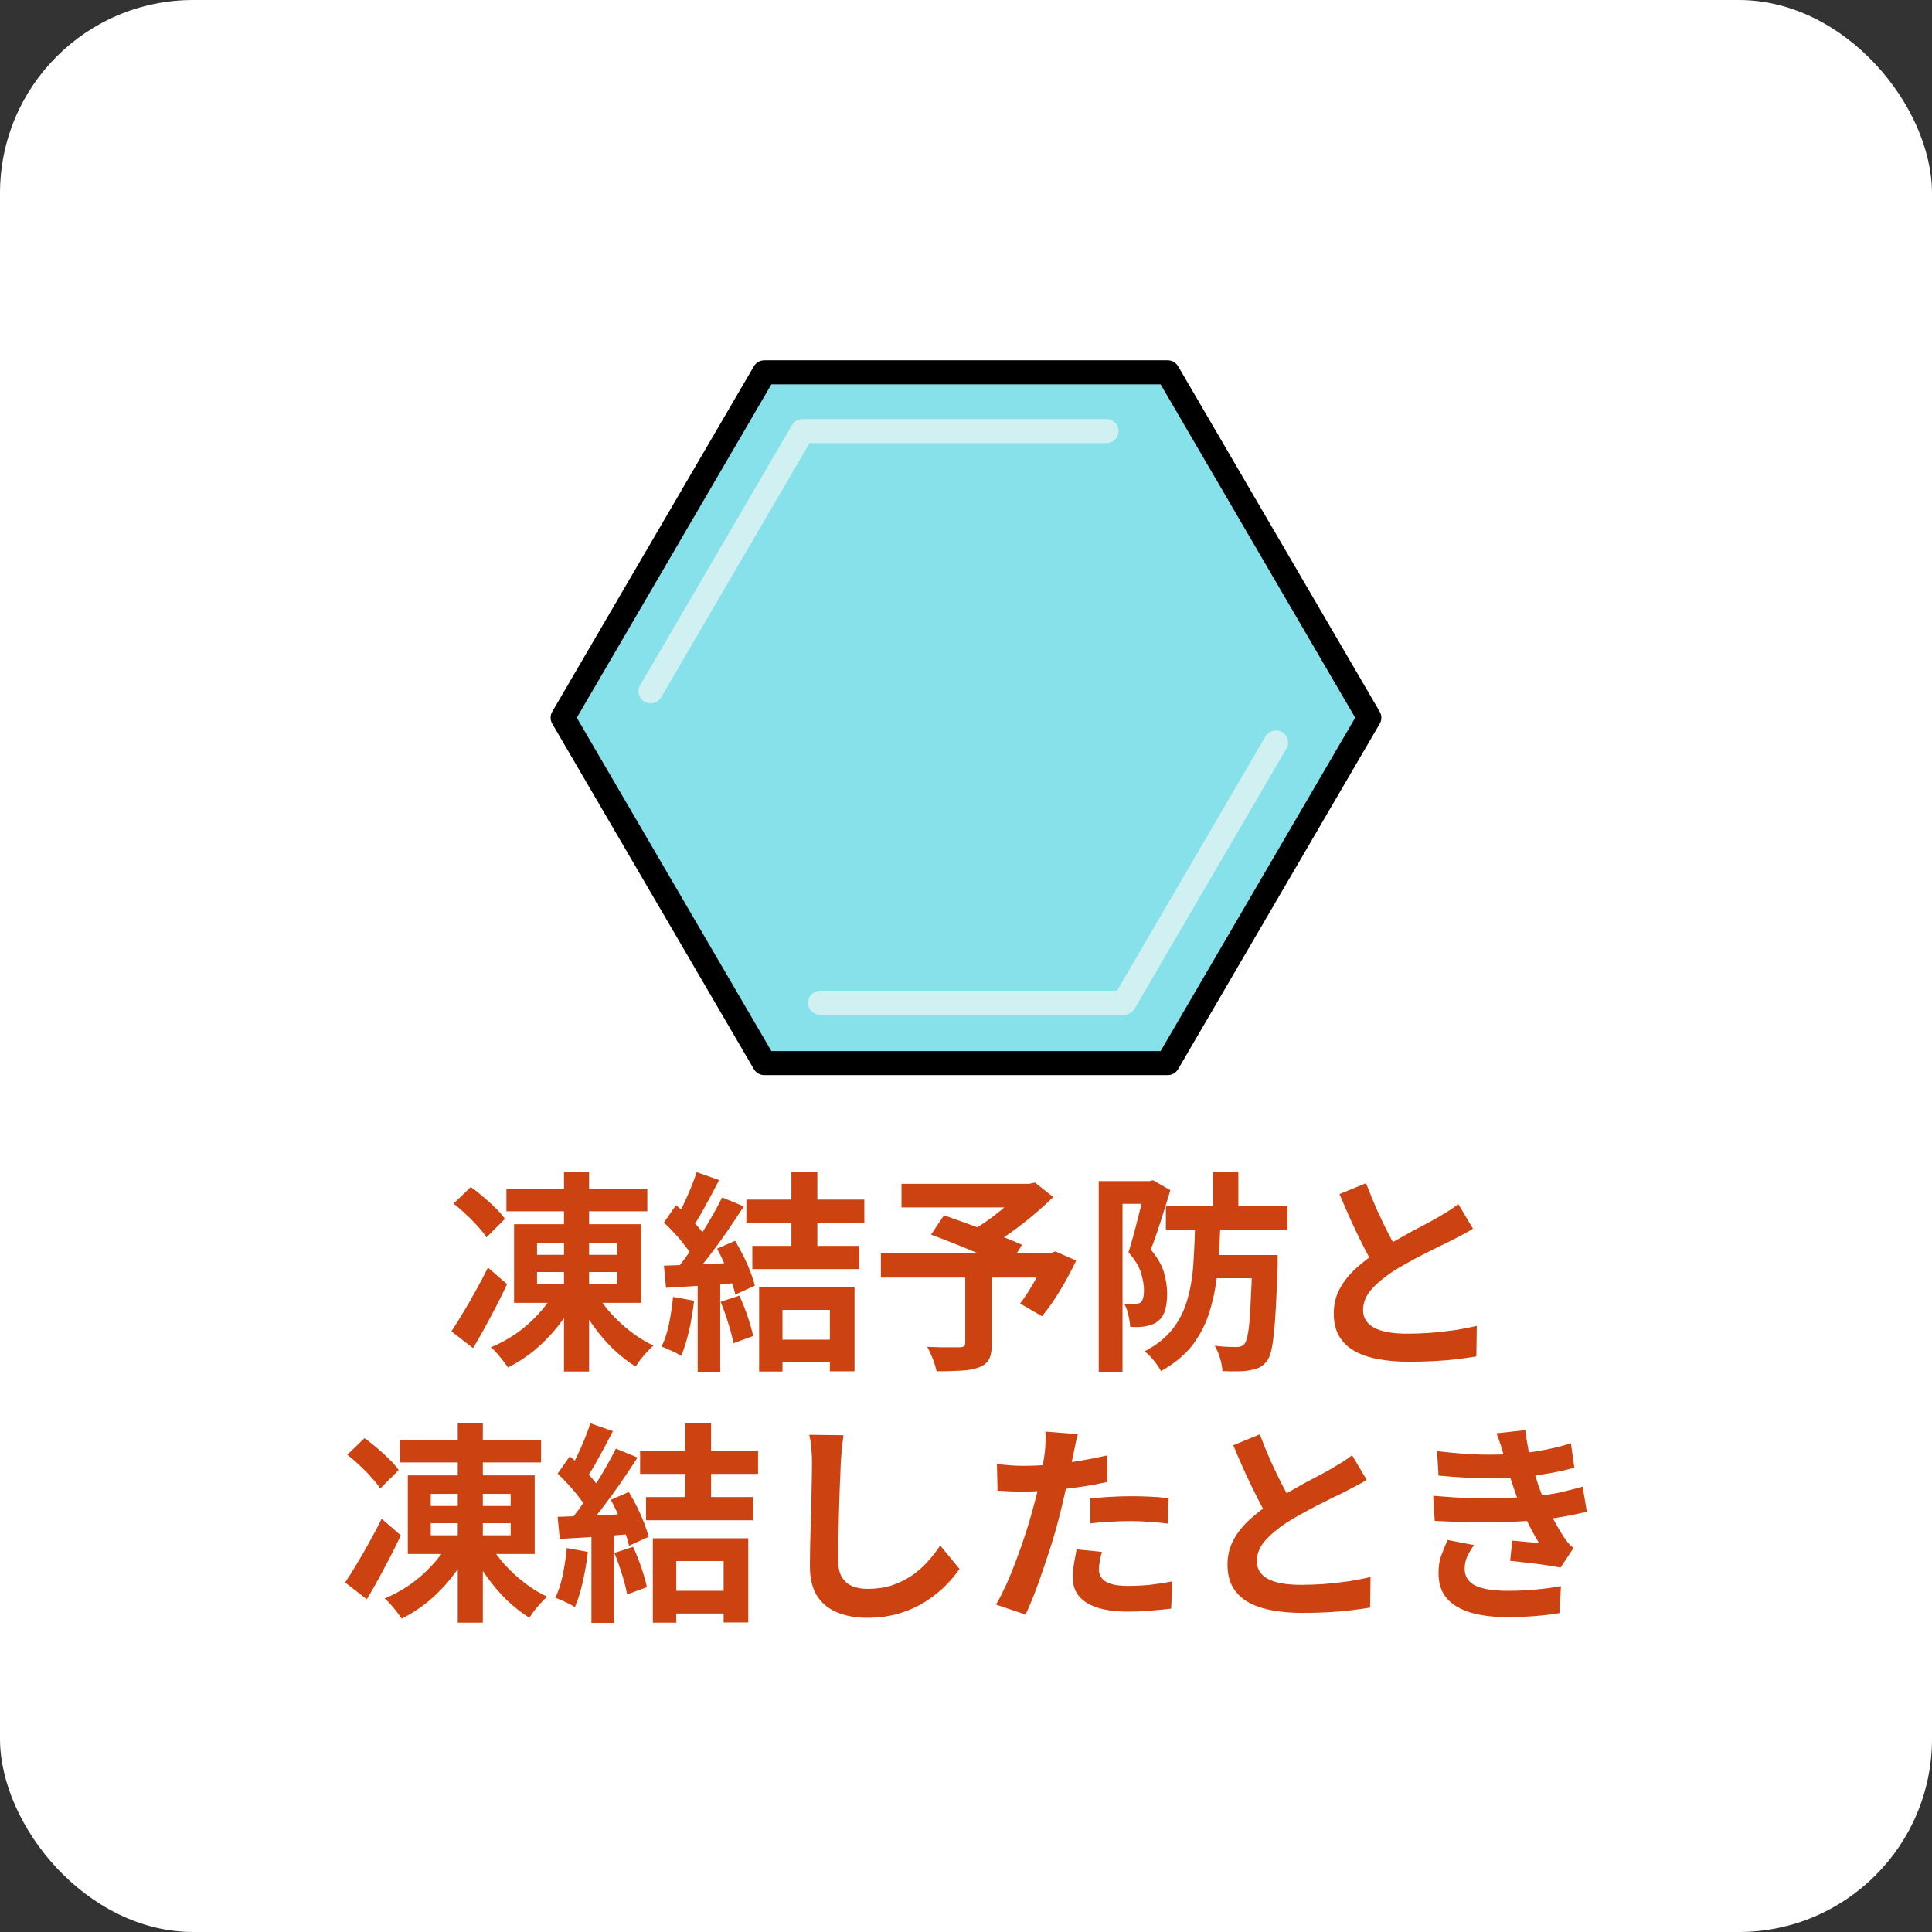
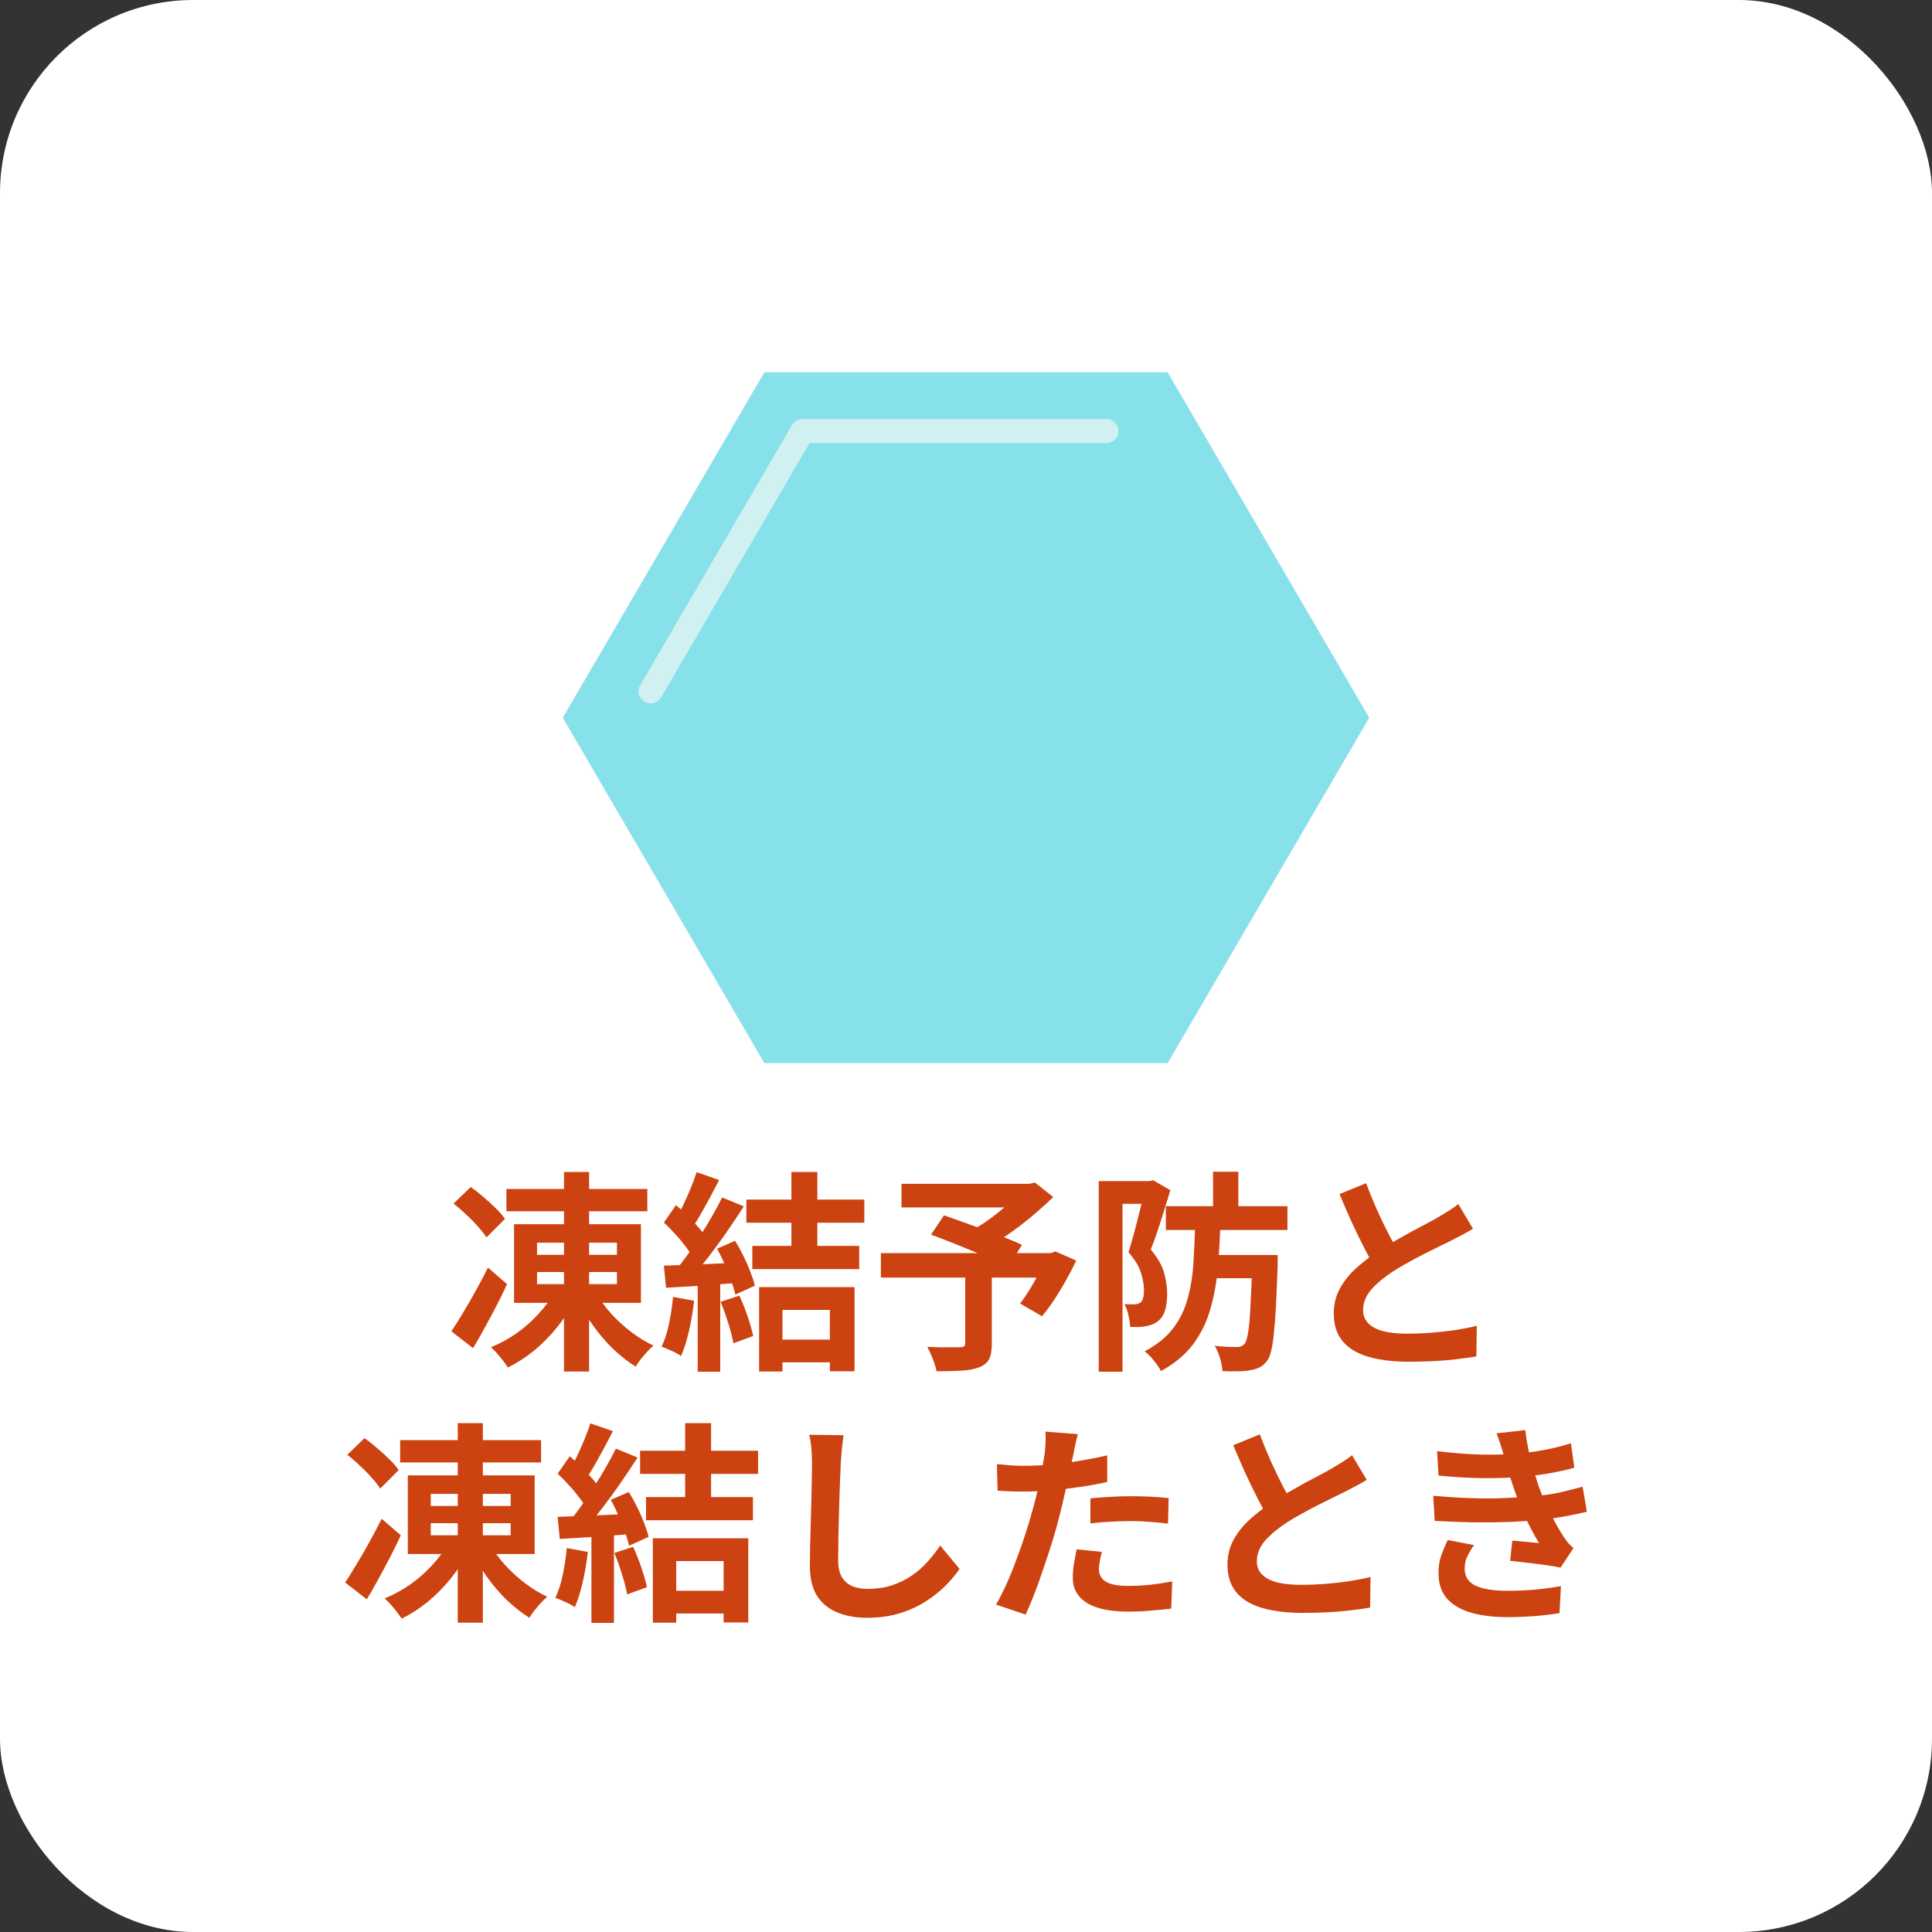
<svg xmlns="http://www.w3.org/2000/svg" width="200" height="200" viewBox="0 0 200 200" fill="none">
  <rect x="0" y="0" width="200" height="200" fill="#333333" stroke="none" />
  <rect width="200" height="200" rx="20" fill="white" />
  <g clip-path="url(#clip0_587_2282)">
    <path d="M120.872 38.541H79.128L58.257 74.298L79.128 110.054H120.872L141.743 74.298L120.872 38.541Z" fill="#86E1EA" />
-     <path d="M120.872 111.298H79.128C78.678 111.298 78.263 111.062 78.039 110.676L57.168 74.92C56.944 74.534 56.944 74.062 57.168 73.676L78.039 37.92C78.263 37.534 78.678 37.298 79.128 37.298H120.872C121.322 37.298 121.737 37.534 121.96 37.92L142.831 73.676C143.055 74.062 143.055 74.534 142.831 74.92L121.96 110.676C121.737 111.062 121.322 111.298 120.872 111.298ZM79.854 108.811H120.145L140.292 74.298L120.145 39.785H79.854L59.708 74.298L79.854 108.811Z" fill="black" />
    <path d="M67.351 72.808C67.137 72.808 66.921 72.753 66.723 72.641C66.122 72.298 65.915 71.537 66.263 70.943L81.989 44.002C82.213 43.617 82.628 43.381 83.078 43.381H114.531C115.225 43.381 115.788 43.938 115.788 44.624C115.788 45.311 115.225 45.868 114.531 45.868H83.804L68.44 72.189C68.206 72.587 67.784 72.811 67.351 72.811V72.808Z" fill="#D1F0F2" />
-     <path d="M116.359 105.048H84.906C84.212 105.048 83.649 104.491 83.649 103.805C83.649 103.119 84.212 102.561 84.906 102.561H115.632L130.997 76.24C131.344 75.646 132.113 75.442 132.714 75.785C133.315 76.128 133.521 76.889 133.174 77.484L117.448 104.427C117.224 104.812 116.809 105.048 116.359 105.048Z" fill="#D1F0F2" />
  </g>
  <path d="M148.763 150.224C150.376 150.415 151.858 150.532 153.207 150.576C154.571 150.605 155.832 150.576 156.991 150.488C158.003 150.4 158.971 150.268 159.895 150.092C160.819 149.916 161.728 149.689 162.623 149.41L162.975 151.94C162.183 152.16 161.325 152.351 160.401 152.512C159.477 152.673 158.531 152.798 157.563 152.886C156.434 152.974 155.128 153.018 153.647 153.018C152.18 153.003 150.604 152.915 148.917 152.754L148.763 150.224ZM148.367 154.844C149.702 154.961 150.978 155.042 152.195 155.086C153.412 155.13 154.556 155.13 155.627 155.086C156.698 155.042 157.673 154.983 158.553 154.91C159.741 154.807 160.76 154.661 161.611 154.47C162.462 154.265 163.202 154.074 163.833 153.898L164.273 156.494C163.613 156.655 162.887 156.809 162.095 156.956C161.303 157.103 160.46 157.227 159.565 157.33C158.626 157.418 157.548 157.491 156.331 157.55C155.128 157.594 153.86 157.609 152.525 157.594C151.19 157.565 149.856 157.513 148.521 157.44L148.367 154.844ZM155.715 150.84C155.612 150.429 155.495 150.026 155.363 149.63C155.231 149.219 155.084 148.801 154.923 148.376L157.893 148.046C157.981 148.735 158.091 149.417 158.223 150.092C158.37 150.752 158.531 151.39 158.707 152.006C158.898 152.622 159.081 153.216 159.257 153.788C159.433 154.287 159.66 154.859 159.939 155.504C160.232 156.135 160.548 156.773 160.885 157.418C161.222 158.049 161.56 158.621 161.897 159.134C162.044 159.339 162.19 159.537 162.337 159.728C162.498 159.904 162.682 160.08 162.887 160.256L161.545 162.28C161.134 162.192 160.621 162.104 160.005 162.016C159.404 161.928 158.773 161.847 158.113 161.774C157.468 161.701 156.874 161.635 156.331 161.576L156.551 159.486C157.006 159.53 157.497 159.574 158.025 159.618C158.568 159.662 159 159.706 159.323 159.75C158.736 158.767 158.23 157.807 157.805 156.868C157.394 155.929 157.05 155.057 156.771 154.25C156.595 153.737 156.448 153.297 156.331 152.93C156.214 152.549 156.104 152.197 156.001 151.874C155.913 151.537 155.818 151.192 155.715 150.84ZM152.591 159.948C152.327 160.315 152.1 160.696 151.909 161.092C151.718 161.473 151.623 161.906 151.623 162.39C151.623 163.197 151.997 163.783 152.745 164.15C153.508 164.502 154.615 164.678 156.067 164.678C157.108 164.678 158.091 164.634 159.015 164.546C159.954 164.458 160.812 164.341 161.589 164.194L161.435 166.988C160.672 167.12 159.814 167.223 158.861 167.296C157.908 167.369 156.984 167.406 156.089 167.406C154.622 167.406 153.354 167.252 152.283 166.944C151.227 166.636 150.406 166.159 149.819 165.514C149.232 164.854 148.932 164.003 148.917 162.962C148.902 162.258 148.99 161.627 149.181 161.07C149.386 160.498 149.614 159.948 149.863 159.42L152.591 159.948Z" fill="#CC4210" />
  <path d="M141.481 153.194C141.158 153.399 140.814 153.597 140.447 153.788C140.095 153.979 139.714 154.177 139.303 154.382C138.966 154.558 138.548 154.763 138.049 154.998C137.565 155.233 137.037 155.497 136.465 155.79C135.908 156.069 135.343 156.369 134.771 156.692C134.199 157 133.664 157.315 133.165 157.638C132.256 158.239 131.515 158.863 130.943 159.508C130.386 160.153 130.107 160.865 130.107 161.642C130.107 162.419 130.488 163.021 131.251 163.446C132.014 163.857 133.158 164.062 134.683 164.062C135.446 164.062 136.252 164.033 137.103 163.974C137.968 163.901 138.819 163.805 139.655 163.688C140.491 163.556 141.232 163.409 141.877 163.248L141.833 166.416C141.217 166.519 140.542 166.614 139.809 166.702C139.09 166.79 138.306 166.856 137.455 166.9C136.619 166.944 135.724 166.966 134.771 166.966C133.671 166.966 132.652 166.878 131.713 166.702C130.789 166.541 129.975 166.269 129.271 165.888C128.582 165.507 128.039 164.993 127.643 164.348C127.262 163.703 127.071 162.911 127.071 161.972C127.071 161.033 127.276 160.183 127.687 159.42C128.098 158.657 128.655 157.953 129.359 157.308C130.078 156.663 130.862 156.054 131.713 155.482C132.241 155.13 132.798 154.793 133.385 154.47C133.972 154.133 134.544 153.81 135.101 153.502C135.673 153.194 136.201 152.915 136.685 152.666C137.184 152.402 137.594 152.175 137.917 151.984C138.342 151.735 138.716 151.507 139.039 151.302C139.362 151.097 139.67 150.877 139.963 150.642L141.481 153.194ZM130.415 148.486C130.782 149.454 131.163 150.385 131.559 151.28C131.97 152.175 132.373 153.011 132.769 153.788C133.18 154.565 133.554 155.262 133.891 155.878L131.405 157.352C131.009 156.677 130.598 155.922 130.173 155.086C129.748 154.25 129.322 153.37 128.897 152.446C128.472 151.507 128.061 150.561 127.665 149.608L130.415 148.486Z" fill="#CC4210" />
  <path d="M111.583 148.464C111.495 148.757 111.407 149.117 111.319 149.542C111.231 149.967 111.165 150.297 111.121 150.532C111.018 151.031 110.886 151.639 110.725 152.358C110.578 153.077 110.41 153.839 110.219 154.646C110.043 155.453 109.86 156.223 109.669 156.956C109.478 157.733 109.244 158.577 108.965 159.486C108.686 160.381 108.386 161.297 108.063 162.236C107.755 163.16 107.44 164.047 107.117 164.898C106.794 165.734 106.479 166.482 106.171 167.142L103.113 166.108C103.436 165.551 103.78 164.876 104.147 164.084C104.514 163.277 104.866 162.412 105.203 161.488C105.555 160.564 105.878 159.647 106.171 158.738C106.464 157.829 106.714 156.985 106.919 156.208C107.066 155.695 107.205 155.167 107.337 154.624C107.469 154.081 107.586 153.553 107.689 153.04C107.792 152.527 107.88 152.05 107.953 151.61C108.041 151.155 108.107 150.759 108.151 150.422C108.195 150.011 108.224 149.601 108.239 149.19C108.254 148.779 108.246 148.449 108.217 148.2L111.583 148.464ZM105.973 151.742C106.868 151.742 107.799 151.698 108.767 151.61C109.735 151.522 110.71 151.397 111.693 151.236C112.676 151.075 113.651 150.884 114.619 150.664V153.414C113.71 153.619 112.742 153.795 111.715 153.942C110.688 154.089 109.676 154.206 108.679 154.294C107.682 154.367 106.765 154.404 105.929 154.404C105.401 154.404 104.924 154.397 104.499 154.382C104.074 154.353 103.663 154.331 103.267 154.316L103.201 151.566C103.773 151.625 104.264 151.669 104.675 151.698C105.086 151.727 105.518 151.742 105.973 151.742ZM112.881 155.108C113.497 155.049 114.179 154.998 114.927 154.954C115.675 154.91 116.401 154.888 117.105 154.888C117.736 154.888 118.374 154.903 119.019 154.932C119.679 154.961 120.332 155.013 120.977 155.086L120.911 157.726C120.368 157.653 119.767 157.594 119.107 157.55C118.462 157.491 117.802 157.462 117.127 157.462C116.379 157.462 115.653 157.484 114.949 157.528C114.26 157.557 113.57 157.616 112.881 157.704V155.108ZM114.069 160.652C113.981 160.96 113.908 161.283 113.849 161.62C113.79 161.943 113.761 162.229 113.761 162.478C113.761 162.713 113.812 162.933 113.915 163.138C114.018 163.343 114.179 163.527 114.399 163.688C114.619 163.835 114.92 163.952 115.301 164.04C115.697 164.128 116.188 164.172 116.775 164.172C117.523 164.172 118.271 164.135 119.019 164.062C119.782 163.974 120.559 163.857 121.351 163.71L121.241 166.526C120.625 166.599 119.943 166.665 119.195 166.724C118.447 166.797 117.633 166.834 116.753 166.834C114.905 166.834 113.49 166.533 112.507 165.932C111.539 165.316 111.055 164.451 111.055 163.336C111.055 162.837 111.099 162.331 111.187 161.818C111.275 161.305 111.363 160.828 111.451 160.388L114.069 160.652Z" fill="#CC4210" />
  <path d="M87.317 148.574C87.258 149.029 87.2 149.52 87.141 150.048C87.097 150.576 87.06 151.06 87.031 151.5C87.016 152.101 86.987 152.835 86.943 153.7C86.914 154.551 86.884 155.445 86.855 156.384C86.84 157.323 86.818 158.247 86.789 159.156C86.774 160.065 86.767 160.857 86.767 161.532C86.767 162.265 86.899 162.852 87.163 163.292C87.442 163.717 87.808 164.025 88.263 164.216C88.718 164.392 89.231 164.48 89.803 164.48C90.712 164.48 91.541 164.363 92.289 164.128C93.037 163.879 93.719 163.549 94.335 163.138C94.951 162.727 95.501 162.251 95.985 161.708C96.484 161.165 96.931 160.593 97.327 159.992L99.329 162.412C98.977 162.94 98.515 163.497 97.943 164.084C97.371 164.671 96.689 165.221 95.897 165.734C95.12 166.247 94.218 166.665 93.191 166.988C92.164 167.311 91.028 167.472 89.781 167.472C88.578 167.472 87.53 167.281 86.635 166.9C85.755 166.533 85.066 165.961 84.567 165.184C84.083 164.392 83.841 163.373 83.841 162.126C83.841 161.525 83.848 160.843 83.863 160.08C83.878 159.303 83.9 158.496 83.929 157.66C83.958 156.824 83.98 156.01 83.995 155.218C84.01 154.411 84.024 153.685 84.039 153.04C84.054 152.395 84.061 151.881 84.061 151.5C84.061 150.972 84.039 150.459 83.995 149.96C83.951 149.447 83.878 148.97 83.775 148.53L87.317 148.574Z" fill="#CC4210" />
  <path d="M70.927 147.32H73.611V155.944H70.927V147.32ZM68.925 164.678H76.075V167.032H68.925V164.678ZM66.263 150.18H78.473V152.578H66.263V150.18ZM66.879 154.976H77.945V157.374H66.879V154.976ZM67.583 159.244H77.461V167.956H74.909V161.598H70.003V167.978H67.583V159.244ZM61.115 147.342L63.447 148.156C63.154 148.728 62.846 149.315 62.523 149.916C62.2 150.503 61.885 151.075 61.577 151.632C61.269 152.175 60.968 152.651 60.675 153.062L58.893 152.336C59.157 151.881 59.428 151.368 59.707 150.796C59.986 150.209 60.25 149.615 60.499 149.014C60.748 148.413 60.954 147.855 61.115 147.342ZM63.755 149.96L65.999 150.884C65.456 151.72 64.87 152.6 64.239 153.524C63.608 154.433 62.97 155.306 62.325 156.142C61.68 156.978 61.078 157.711 60.521 158.342L58.915 157.528C59.34 157.029 59.773 156.465 60.213 155.834C60.653 155.203 61.086 154.551 61.511 153.876C61.951 153.201 62.362 152.527 62.743 151.852C63.139 151.163 63.476 150.532 63.755 149.96ZM57.727 152.556L58.981 150.752C59.362 151.075 59.758 151.441 60.169 151.852C60.58 152.248 60.954 152.644 61.291 153.04C61.643 153.436 61.907 153.803 62.083 154.14L60.741 156.186C60.565 155.849 60.308 155.467 59.971 155.042C59.648 154.602 59.289 154.169 58.893 153.744C58.497 153.304 58.108 152.908 57.727 152.556ZM63.227 155.262L65.097 154.448C65.39 154.932 65.676 155.453 65.955 156.01C66.234 156.567 66.476 157.117 66.681 157.66C66.886 158.188 67.04 158.665 67.143 159.09L65.119 160.014C65.031 159.603 64.892 159.127 64.701 158.584C64.51 158.027 64.283 157.462 64.019 156.89C63.77 156.303 63.506 155.761 63.227 155.262ZM57.727 157.022C58.739 156.993 59.956 156.949 61.379 156.89C62.802 156.831 64.246 156.765 65.713 156.692L65.691 158.782C64.312 158.885 62.941 158.987 61.577 159.09C60.228 159.178 59.018 159.251 57.947 159.31L57.727 157.022ZM63.601 160.762L65.537 160.124C65.845 160.784 66.131 161.503 66.395 162.28C66.659 163.057 66.85 163.732 66.967 164.304L64.921 165.052C64.818 164.465 64.642 163.776 64.393 162.984C64.144 162.177 63.88 161.437 63.601 160.762ZM58.673 160.256L60.851 160.652C60.734 161.708 60.558 162.749 60.323 163.776C60.088 164.803 59.817 165.668 59.509 166.372C59.362 166.269 59.164 166.152 58.915 166.02C58.666 165.903 58.409 165.785 58.145 165.668C57.896 165.551 57.676 165.463 57.485 165.404C57.808 164.744 58.064 163.959 58.255 163.05C58.446 162.126 58.585 161.195 58.673 160.256ZM61.225 158.188H63.557V168H61.225V158.188Z" fill="#CC4210" />
  <path d="M41.425 149.08H56.011V151.39H41.425V149.08ZM47.387 147.32H49.983V167.978H47.387V147.32ZM50.709 159.838C51.12 160.571 51.64 161.29 52.271 161.994C52.902 162.683 53.591 163.314 54.339 163.886C55.087 164.458 55.857 164.927 56.649 165.294C56.444 165.47 56.224 165.683 55.989 165.932C55.769 166.181 55.549 166.438 55.329 166.702C55.124 166.981 54.948 167.237 54.801 167.472C54.009 166.973 53.232 166.365 52.469 165.646C51.721 164.913 51.032 164.106 50.401 163.226C49.77 162.346 49.228 161.437 48.773 160.498L50.709 159.838ZM46.353 159.838L48.509 160.564C48.01 161.547 47.402 162.485 46.683 163.38C45.964 164.275 45.172 165.081 44.307 165.8C43.442 166.504 42.532 167.091 41.579 167.56C41.447 167.355 41.278 167.12 41.073 166.856C40.868 166.592 40.655 166.335 40.435 166.086C40.215 165.837 40.01 165.631 39.819 165.47C40.714 165.103 41.579 164.634 42.415 164.062C43.251 163.475 44.006 162.815 44.681 162.082C45.37 161.349 45.928 160.601 46.353 159.838ZM44.593 157.682V158.936H52.865V157.682H44.593ZM44.593 154.646V155.9H52.865V154.646H44.593ZM42.217 152.732H55.351V160.872H42.217V152.732ZM35.947 150.598L37.729 148.882C38.154 149.175 38.594 149.52 39.049 149.916C39.504 150.297 39.929 150.686 40.325 151.082C40.721 151.463 41.036 151.83 41.271 152.182L39.357 154.096C39.152 153.759 38.858 153.385 38.477 152.974C38.11 152.549 37.7 152.131 37.245 151.72C36.805 151.295 36.372 150.921 35.947 150.598ZM35.727 163.82C36.094 163.277 36.49 162.647 36.915 161.928C37.355 161.209 37.795 160.447 38.235 159.64C38.69 158.833 39.115 158.027 39.511 157.22L41.491 158.936C41.154 159.669 40.787 160.417 40.391 161.18C39.995 161.943 39.592 162.698 39.181 163.446C38.785 164.179 38.382 164.883 37.971 165.558L35.727 163.82Z" fill="#CC4210" />
  <path d="M152.481 127.194C152.158 127.399 151.814 127.597 151.447 127.788C151.095 127.979 150.714 128.177 150.303 128.382C149.966 128.558 149.548 128.763 149.049 128.998C148.565 129.233 148.037 129.497 147.465 129.79C146.908 130.069 146.343 130.369 145.771 130.692C145.199 131 144.664 131.315 144.165 131.638C143.256 132.239 142.515 132.863 141.943 133.508C141.386 134.153 141.107 134.865 141.107 135.642C141.107 136.419 141.488 137.021 142.251 137.446C143.014 137.857 144.158 138.062 145.683 138.062C146.446 138.062 147.252 138.033 148.103 137.974C148.968 137.901 149.819 137.805 150.655 137.688C151.491 137.556 152.232 137.409 152.877 137.248L152.833 140.416C152.217 140.519 151.542 140.614 150.809 140.702C150.09 140.79 149.306 140.856 148.455 140.9C147.619 140.944 146.724 140.966 145.771 140.966C144.671 140.966 143.652 140.878 142.713 140.702C141.789 140.541 140.975 140.269 140.271 139.888C139.582 139.507 139.039 138.993 138.643 138.348C138.262 137.703 138.071 136.911 138.071 135.972C138.071 135.033 138.276 134.183 138.687 133.42C139.098 132.657 139.655 131.953 140.359 131.308C141.078 130.663 141.862 130.054 142.713 129.482C143.241 129.13 143.798 128.793 144.385 128.47C144.972 128.133 145.544 127.81 146.101 127.502C146.673 127.194 147.201 126.915 147.685 126.666C148.184 126.402 148.594 126.175 148.917 125.984C149.342 125.735 149.716 125.507 150.039 125.302C150.362 125.097 150.67 124.877 150.963 124.642L152.481 127.194ZM141.415 122.486C141.782 123.454 142.163 124.385 142.559 125.28C142.97 126.175 143.373 127.011 143.769 127.788C144.18 128.565 144.554 129.262 144.891 129.878L142.405 131.352C142.009 130.677 141.598 129.922 141.173 129.086C140.748 128.25 140.322 127.37 139.897 126.446C139.472 125.507 139.061 124.561 138.665 123.608L141.415 122.486Z" fill="#CC4210" />
  <path d="M120.691 124.862H133.275V127.326H120.691V124.862ZM125.113 129.922H130.569V132.32H125.113V129.922ZM125.575 121.298H128.193V125.72H125.575V121.298ZM129.645 129.922H132.263C132.263 129.922 132.263 129.988 132.263 130.12C132.263 130.252 132.263 130.406 132.263 130.582C132.263 130.758 132.263 130.905 132.263 131.022C132.204 132.635 132.146 134.021 132.087 135.18C132.028 136.324 131.955 137.285 131.867 138.062C131.794 138.825 131.698 139.433 131.581 139.888C131.464 140.343 131.324 140.673 131.163 140.878C130.914 141.201 130.65 141.428 130.371 141.56C130.092 141.692 129.77 141.787 129.403 141.846C129.08 141.919 128.662 141.956 128.149 141.956C127.65 141.971 127.115 141.963 126.543 141.934C126.528 141.553 126.448 141.113 126.301 140.614C126.154 140.115 125.971 139.683 125.751 139.316C126.25 139.375 126.704 139.411 127.115 139.426C127.526 139.441 127.841 139.448 128.061 139.448C128.384 139.448 128.64 139.338 128.831 139.118C128.978 138.957 129.102 138.568 129.205 137.952C129.308 137.336 129.388 136.419 129.447 135.202C129.52 133.985 129.586 132.386 129.645 130.406V129.922ZM123.727 126.16H126.345C126.301 127.92 126.213 129.585 126.081 131.154C125.949 132.723 125.685 134.183 125.289 135.532C124.908 136.867 124.314 138.077 123.507 139.162C122.7 140.233 121.593 141.157 120.185 141.934C120.024 141.611 119.774 141.245 119.437 140.834C119.114 140.438 118.799 140.123 118.491 139.888C119.752 139.228 120.735 138.436 121.439 137.512C122.143 136.588 122.649 135.547 122.957 134.388C123.28 133.229 123.478 131.968 123.551 130.604C123.639 129.225 123.698 127.744 123.727 126.16ZM113.739 122.266H119.261V124.62H116.203V142H113.739V122.266ZM118.535 122.266H118.997L119.371 122.178L121.153 123.212C120.962 123.857 120.75 124.547 120.515 125.28C120.295 125.999 120.068 126.71 119.833 127.414C119.598 128.118 119.364 128.763 119.129 129.35C119.848 130.215 120.31 131.029 120.515 131.792C120.72 132.555 120.823 133.259 120.823 133.904C120.823 134.637 120.742 135.246 120.581 135.73C120.42 136.199 120.156 136.566 119.789 136.83C119.613 136.962 119.415 137.065 119.195 137.138C118.975 137.211 118.74 137.27 118.491 137.314C118.286 137.343 118.051 137.365 117.787 137.38C117.523 137.38 117.259 137.373 116.995 137.358C116.98 137.021 116.922 136.632 116.819 136.192C116.731 135.737 116.592 135.341 116.401 135.004C116.606 135.019 116.79 135.026 116.951 135.026C117.112 135.026 117.259 135.026 117.391 135.026C117.64 135.026 117.86 134.967 118.051 134.85C118.183 134.747 118.278 134.586 118.337 134.366C118.396 134.146 118.425 133.882 118.425 133.574C118.425 133.046 118.322 132.445 118.117 131.77C117.912 131.095 117.479 130.384 116.819 129.636C116.98 129.137 117.142 128.587 117.303 127.986C117.479 127.37 117.64 126.754 117.787 126.138C117.948 125.522 118.095 124.95 118.227 124.422C118.359 123.879 118.462 123.432 118.535 123.08V122.266Z" fill="#CC4210" />
  <path d="M99.923 131.726H102.673V139.118C102.673 139.807 102.578 140.335 102.387 140.702C102.196 141.083 101.837 141.369 101.309 141.56C100.796 141.751 100.18 141.861 99.461 141.89C98.742 141.934 97.906 141.956 96.953 141.956C96.88 141.589 96.748 141.157 96.557 140.658C96.366 140.174 96.176 139.763 95.985 139.426C96.425 139.441 96.88 139.455 97.349 139.47C97.818 139.47 98.236 139.47 98.603 139.47C98.97 139.47 99.226 139.47 99.373 139.47C99.593 139.455 99.74 139.419 99.813 139.36C99.886 139.301 99.923 139.191 99.923 139.03V131.726ZM93.323 122.552H106.831V124.994H93.323V122.552ZM105.841 122.552H106.545L107.139 122.42L109.031 123.916C108.4 124.532 107.704 125.163 106.941 125.808C106.193 126.439 105.416 127.04 104.609 127.612C103.802 128.184 103.003 128.69 102.211 129.13C102.094 128.954 101.932 128.756 101.727 128.536C101.536 128.316 101.338 128.103 101.133 127.898C100.942 127.678 100.766 127.502 100.605 127.37C101.25 127.018 101.91 126.593 102.585 126.094C103.274 125.581 103.905 125.06 104.477 124.532C105.049 124.004 105.504 123.535 105.841 123.124V122.552ZM91.189 129.724H109.163V132.254H91.189V129.724ZM96.381 127.81L97.723 125.808C98.31 126.013 98.97 126.248 99.703 126.512C100.451 126.776 101.199 127.047 101.947 127.326C102.695 127.605 103.406 127.876 104.081 128.14C104.756 128.404 105.328 128.646 105.797 128.866L104.389 131.132C103.949 130.912 103.406 130.663 102.761 130.384C102.116 130.091 101.419 129.797 100.671 129.504C99.938 129.196 99.197 128.895 98.449 128.602C97.716 128.309 97.026 128.045 96.381 127.81ZM108.283 129.724H108.767L109.251 129.548L111.407 130.494C110.923 131.521 110.366 132.555 109.735 133.596C109.119 134.623 108.496 135.51 107.865 136.258L105.599 134.938C105.922 134.527 106.244 134.058 106.567 133.53C106.904 132.987 107.22 132.43 107.513 131.858C107.821 131.271 108.078 130.707 108.283 130.164V129.724Z" fill="#CC4210" />
  <path d="M81.927 121.32H84.611V129.944H81.927V121.32ZM79.925 138.678H87.075V141.032H79.925V138.678ZM77.263 124.18H89.473V126.578H77.263V124.18ZM77.879 128.976H88.945V131.374H77.879V128.976ZM78.583 133.244H88.461V141.956H85.909V135.598H81.003V141.978H78.583V133.244ZM72.115 121.342L74.447 122.156C74.154 122.728 73.846 123.315 73.523 123.916C73.2 124.503 72.885 125.075 72.577 125.632C72.269 126.175 71.968 126.651 71.675 127.062L69.893 126.336C70.157 125.881 70.428 125.368 70.707 124.796C70.986 124.209 71.25 123.615 71.499 123.014C71.748 122.413 71.954 121.855 72.115 121.342ZM74.755 123.96L76.999 124.884C76.456 125.72 75.87 126.6 75.239 127.524C74.608 128.433 73.97 129.306 73.325 130.142C72.68 130.978 72.078 131.711 71.521 132.342L69.915 131.528C70.34 131.029 70.773 130.465 71.213 129.834C71.653 129.203 72.086 128.551 72.511 127.876C72.951 127.201 73.362 126.527 73.743 125.852C74.139 125.163 74.476 124.532 74.755 123.96ZM68.727 126.556L69.981 124.752C70.362 125.075 70.758 125.441 71.169 125.852C71.58 126.248 71.954 126.644 72.291 127.04C72.643 127.436 72.907 127.803 73.083 128.14L71.741 130.186C71.565 129.849 71.308 129.467 70.971 129.042C70.648 128.602 70.289 128.169 69.893 127.744C69.497 127.304 69.108 126.908 68.727 126.556ZM74.227 129.262L76.097 128.448C76.39 128.932 76.676 129.453 76.955 130.01C77.234 130.567 77.476 131.117 77.681 131.66C77.886 132.188 78.04 132.665 78.143 133.09L76.119 134.014C76.031 133.603 75.892 133.127 75.701 132.584C75.51 132.027 75.283 131.462 75.019 130.89C74.77 130.303 74.506 129.761 74.227 129.262ZM68.727 131.022C69.739 130.993 70.956 130.949 72.379 130.89C73.802 130.831 75.246 130.765 76.713 130.692L76.691 132.782C75.312 132.885 73.941 132.987 72.577 133.09C71.228 133.178 70.018 133.251 68.947 133.31L68.727 131.022ZM74.601 134.762L76.537 134.124C76.845 134.784 77.131 135.503 77.395 136.28C77.659 137.057 77.85 137.732 77.967 138.304L75.921 139.052C75.818 138.465 75.642 137.776 75.393 136.984C75.144 136.177 74.88 135.437 74.601 134.762ZM69.673 134.256L71.851 134.652C71.734 135.708 71.558 136.749 71.323 137.776C71.088 138.803 70.817 139.668 70.509 140.372C70.362 140.269 70.164 140.152 69.915 140.02C69.666 139.903 69.409 139.785 69.145 139.668C68.896 139.551 68.676 139.463 68.485 139.404C68.808 138.744 69.064 137.959 69.255 137.05C69.446 136.126 69.585 135.195 69.673 134.256ZM72.225 132.188H74.557V142H72.225V132.188Z" fill="#CC4210" />
  <path d="M52.425 123.08H67.011V125.39H52.425V123.08ZM58.387 121.32H60.983V141.978H58.387V121.32ZM61.709 133.838C62.12 134.571 62.64 135.29 63.271 135.994C63.902 136.683 64.591 137.314 65.339 137.886C66.087 138.458 66.857 138.927 67.649 139.294C67.444 139.47 67.224 139.683 66.989 139.932C66.769 140.181 66.549 140.438 66.329 140.702C66.124 140.981 65.948 141.237 65.801 141.472C65.009 140.973 64.232 140.365 63.469 139.646C62.721 138.913 62.032 138.106 61.401 137.226C60.77 136.346 60.228 135.437 59.773 134.498L61.709 133.838ZM57.353 133.838L59.509 134.564C59.01 135.547 58.402 136.485 57.683 137.38C56.964 138.275 56.172 139.081 55.307 139.8C54.442 140.504 53.532 141.091 52.579 141.56C52.447 141.355 52.278 141.12 52.073 140.856C51.868 140.592 51.655 140.335 51.435 140.086C51.215 139.837 51.01 139.631 50.819 139.47C51.714 139.103 52.579 138.634 53.415 138.062C54.251 137.475 55.006 136.815 55.681 136.082C56.37 135.349 56.928 134.601 57.353 133.838ZM55.593 131.682V132.936H63.865V131.682H55.593ZM55.593 128.646V129.9H63.865V128.646H55.593ZM53.217 126.732H66.351V134.872H53.217V126.732ZM46.947 124.598L48.729 122.882C49.154 123.175 49.594 123.52 50.049 123.916C50.504 124.297 50.929 124.686 51.325 125.082C51.721 125.463 52.036 125.83 52.271 126.182L50.357 128.096C50.152 127.759 49.858 127.385 49.477 126.974C49.11 126.549 48.7 126.131 48.245 125.72C47.805 125.295 47.372 124.921 46.947 124.598ZM46.727 137.82C47.094 137.277 47.49 136.647 47.915 135.928C48.355 135.209 48.795 134.447 49.235 133.64C49.69 132.833 50.115 132.027 50.511 131.22L52.491 132.936C52.154 133.669 51.787 134.417 51.391 135.18C50.995 135.943 50.592 136.698 50.181 137.446C49.785 138.179 49.382 138.883 48.971 139.558L46.727 137.82Z" fill="#CC4210" />
  <defs>
    <clipPath id="clip0_587_2282">
      <rect width="86" height="74" fill="white" transform="translate(57 37.298)" />
    </clipPath>
  </defs>
</svg>